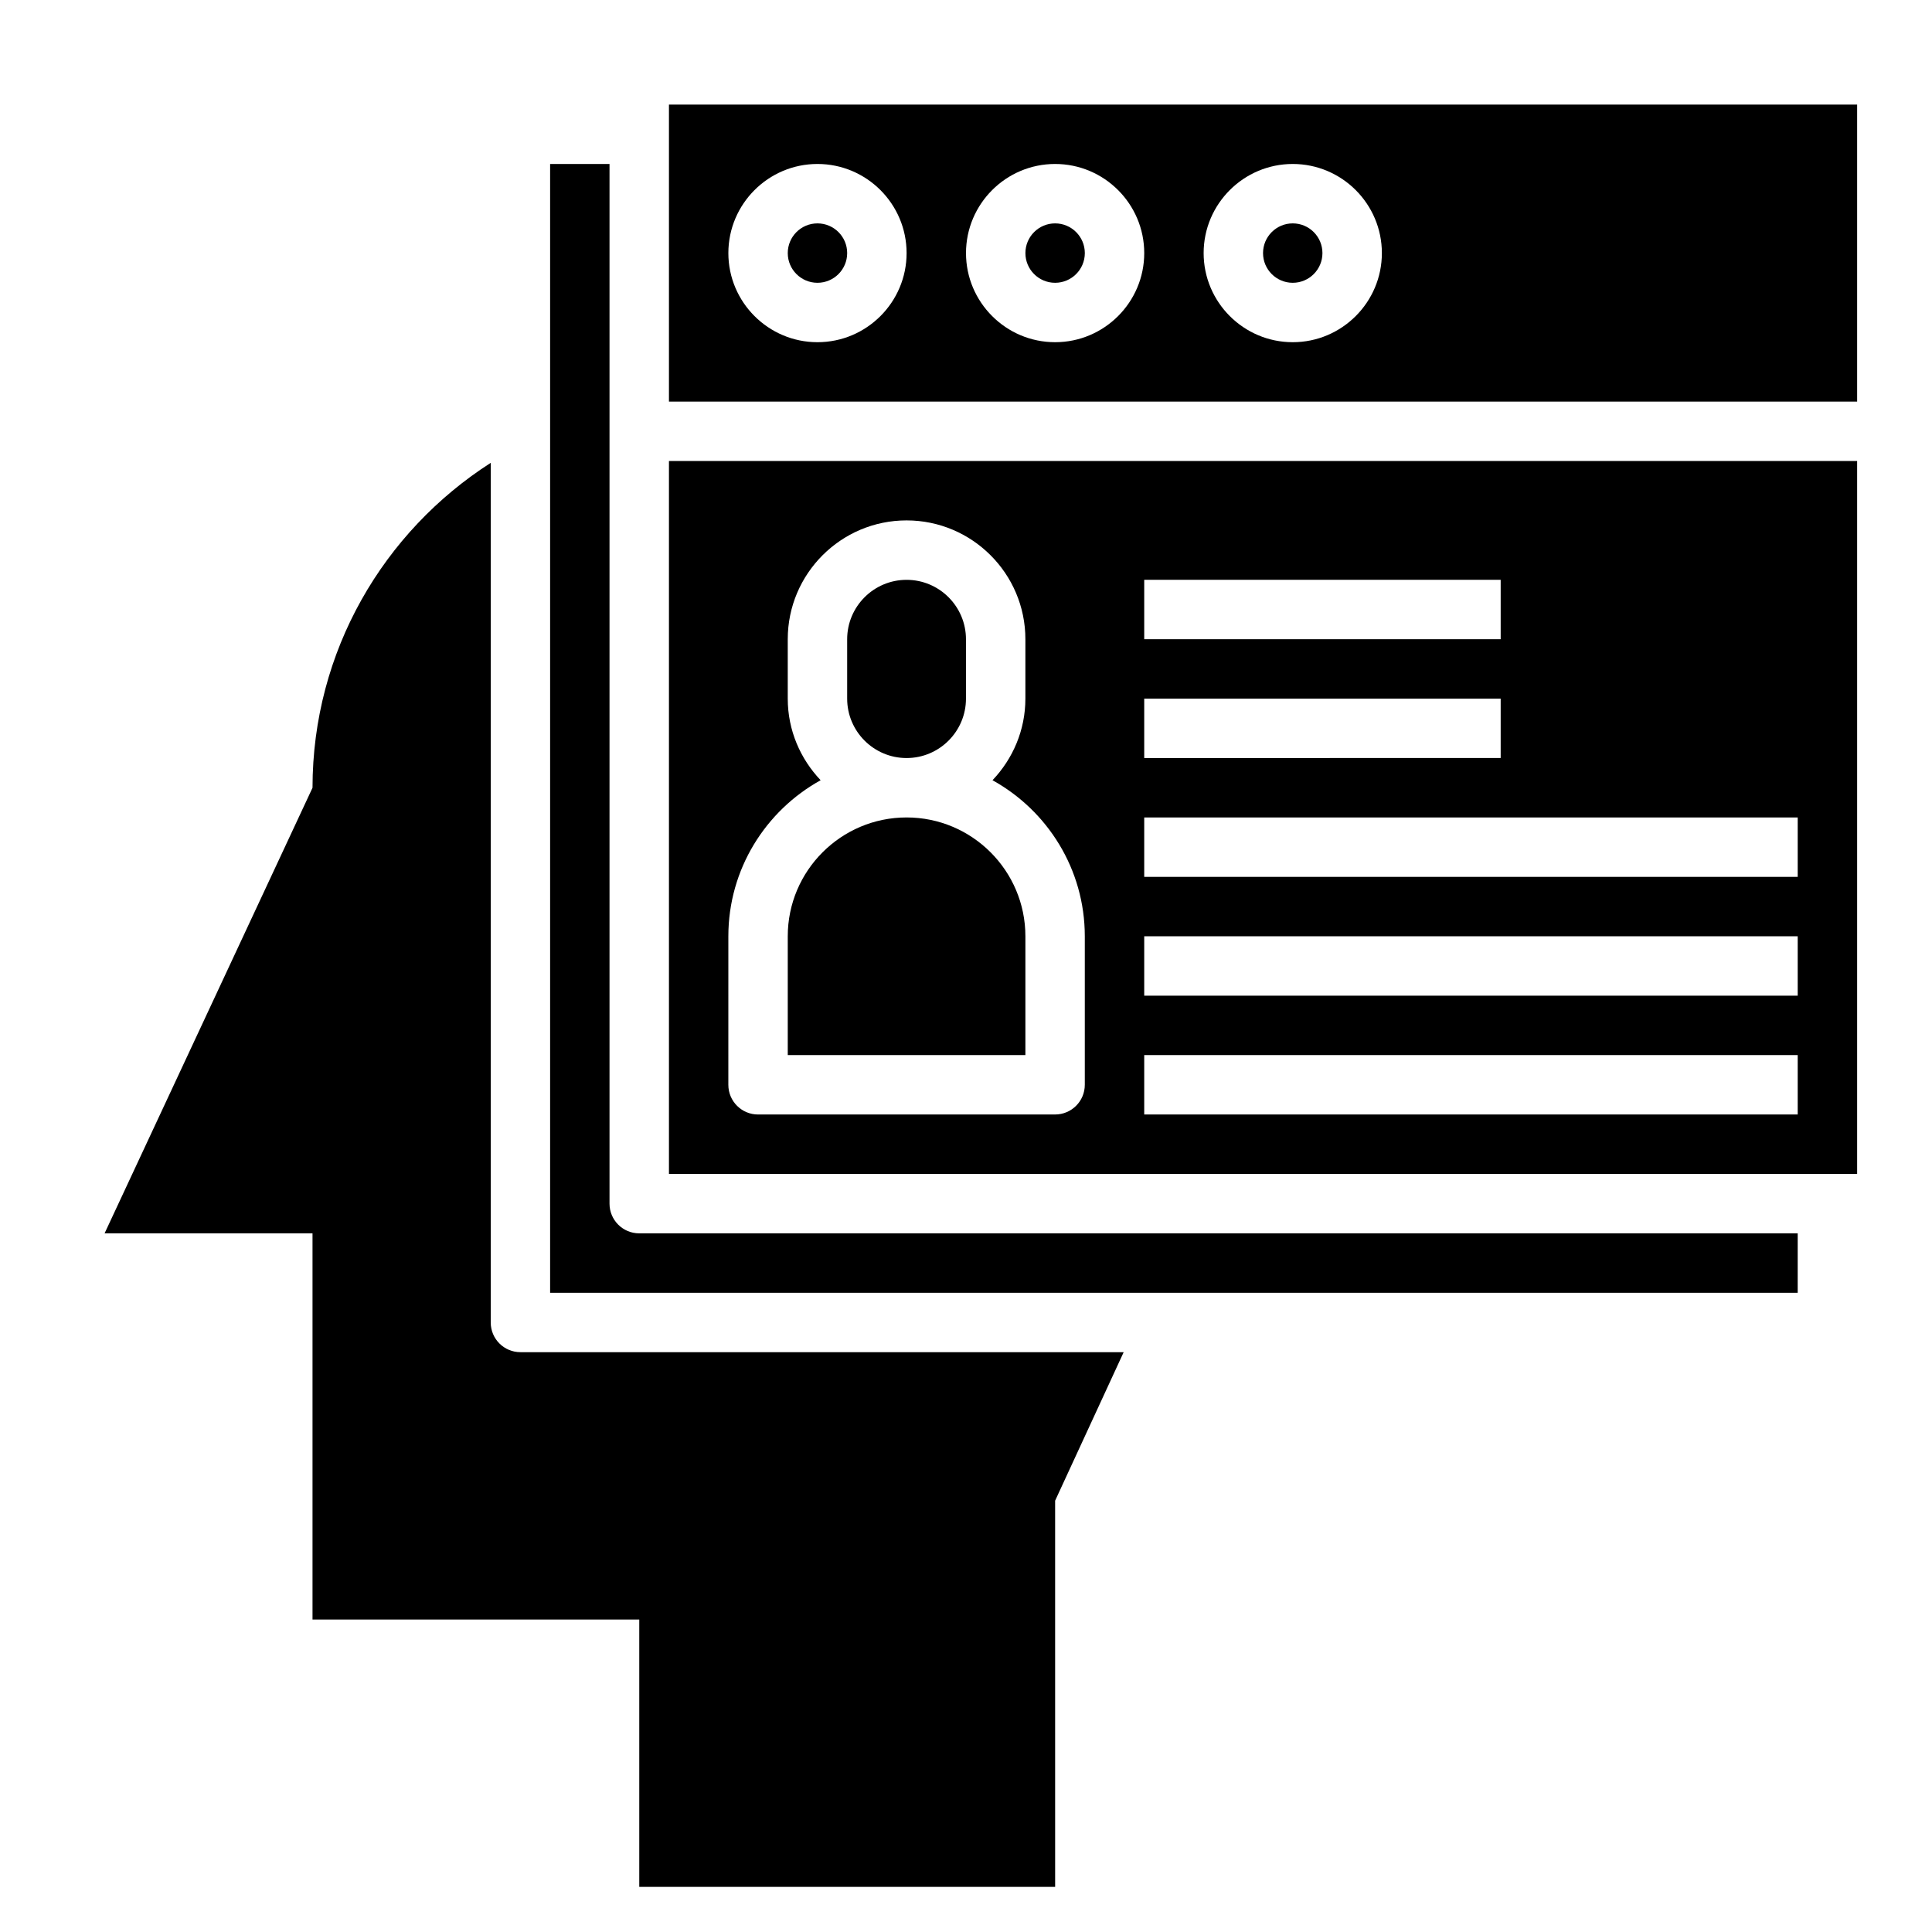
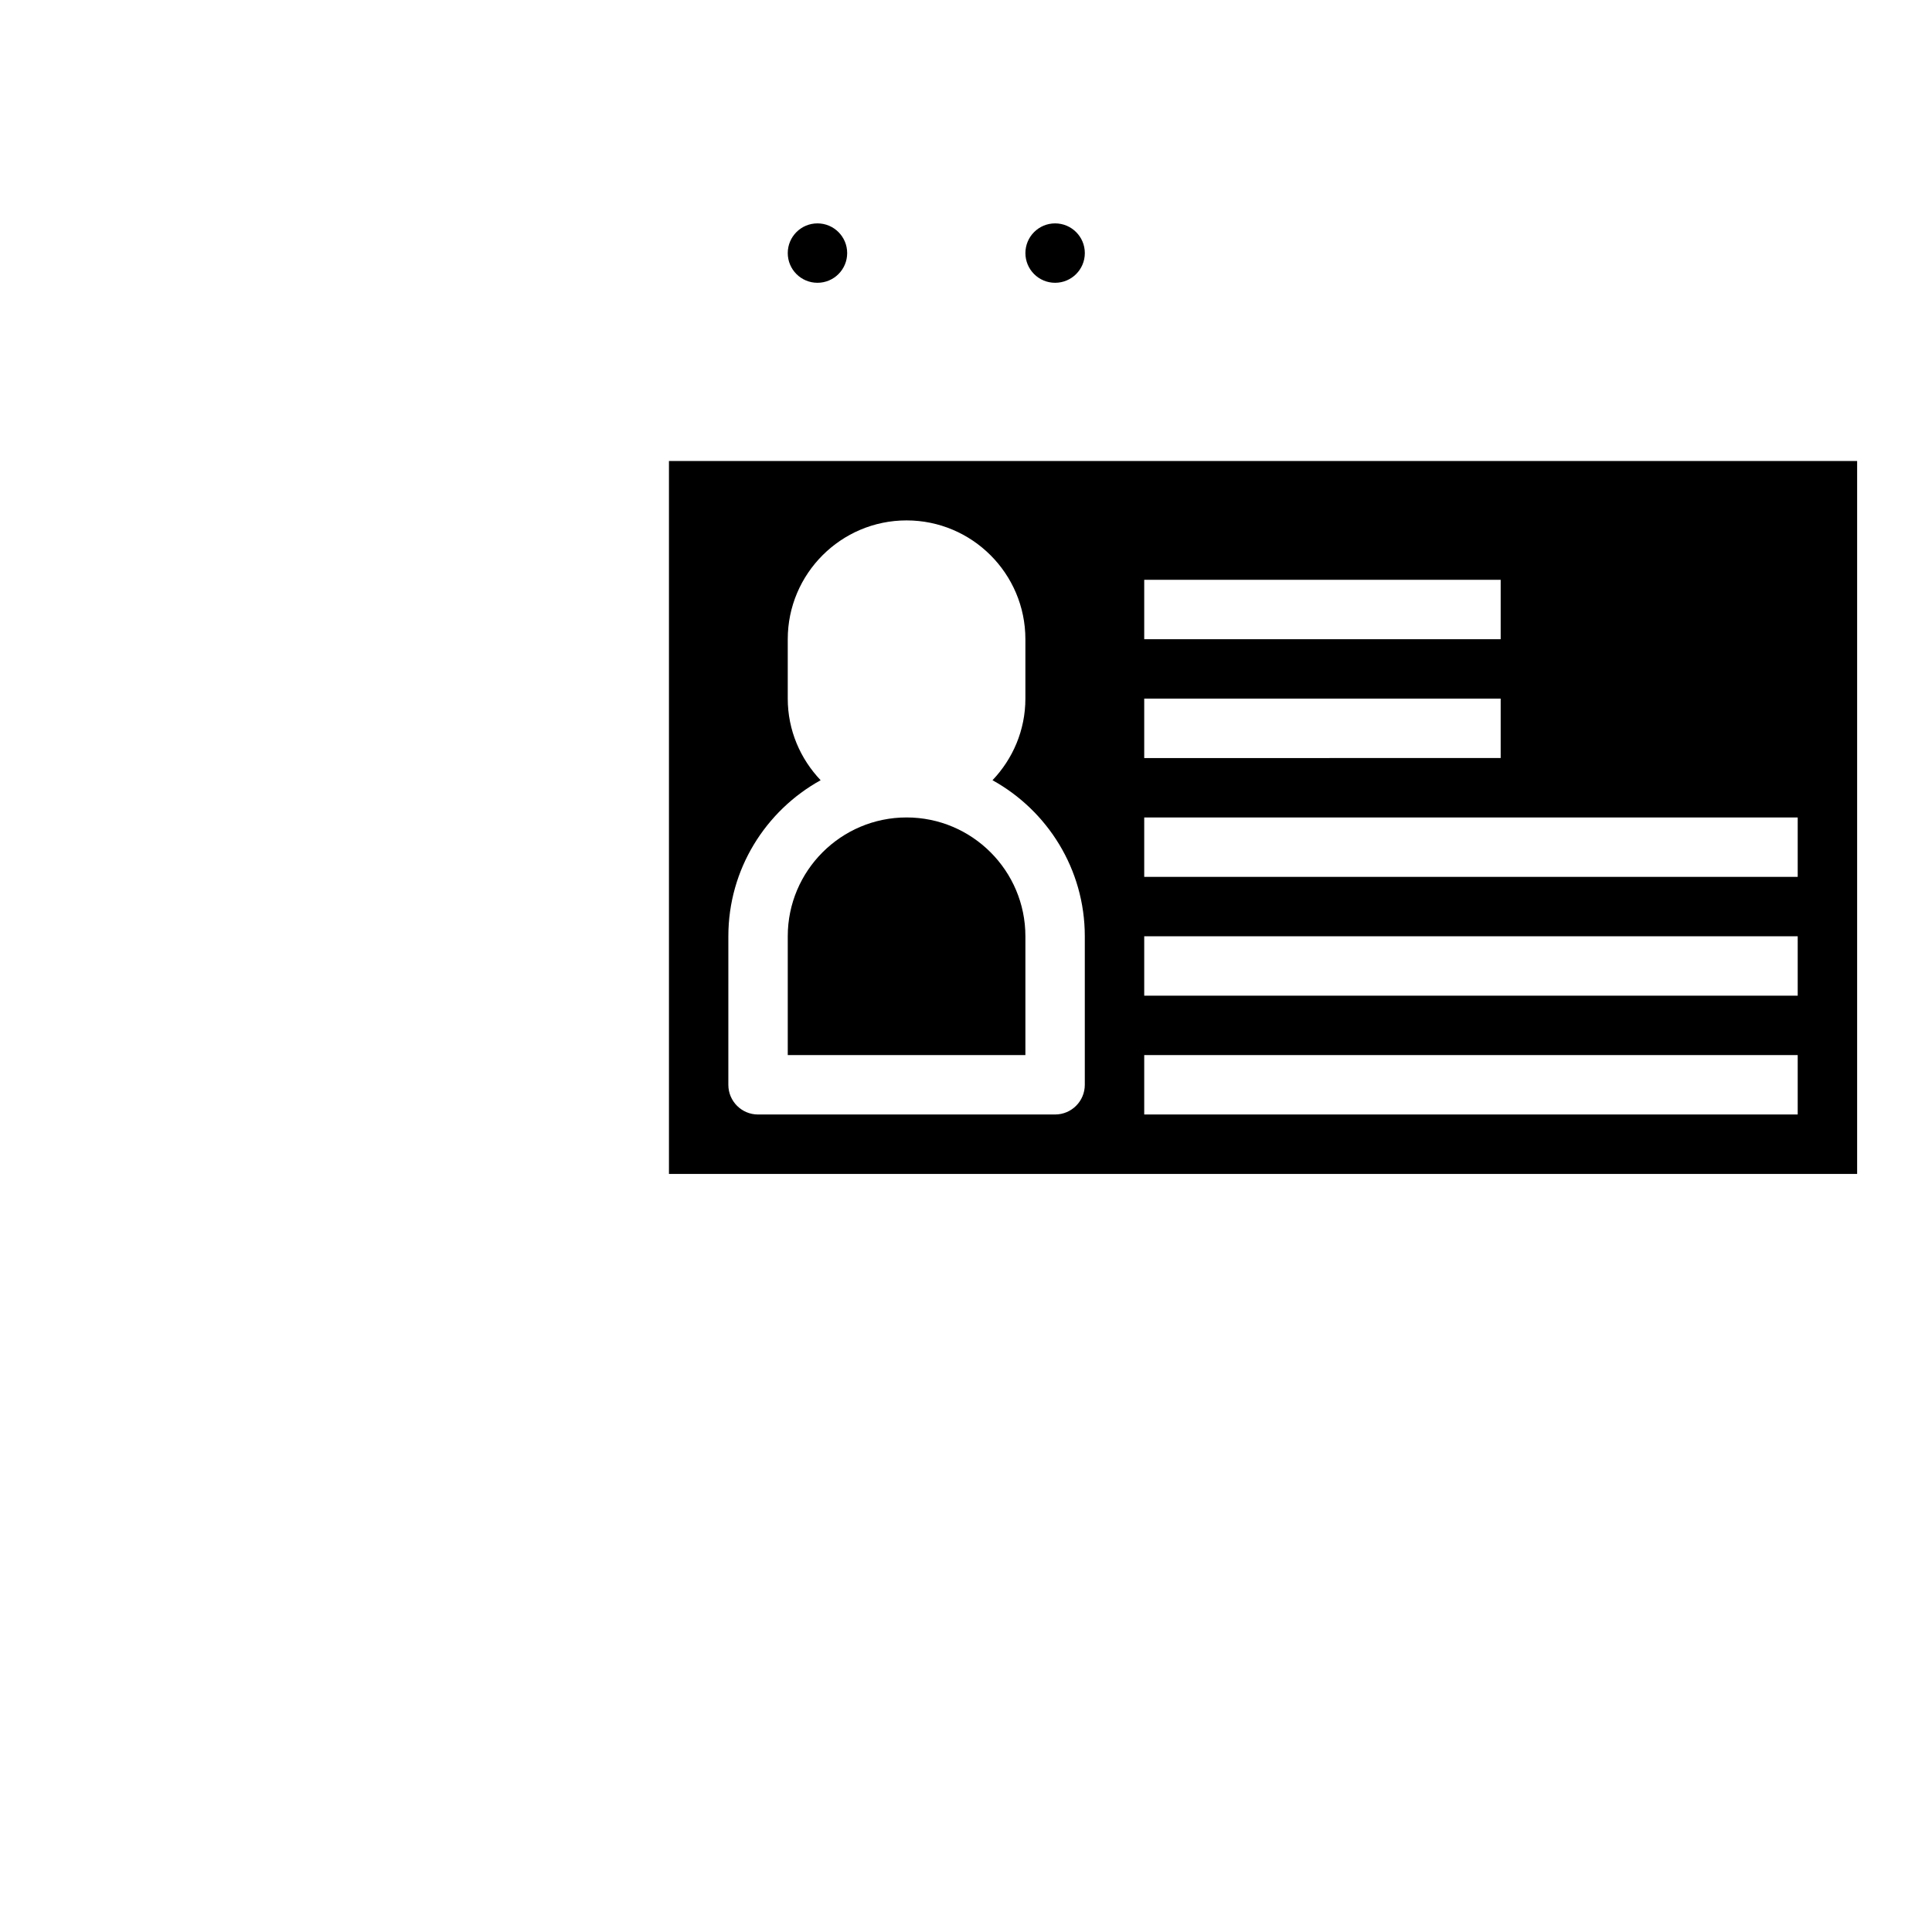
<svg xmlns="http://www.w3.org/2000/svg" fill="#000000" width="800px" height="800px" version="1.1" viewBox="144 144 512 512">
  <g>
-     <path d="m384.25 344.89c8.684 0 15.742-7.062 15.742-15.742v-15.742c0-8.684-7.062-15.742-15.742-15.742-8.684 0-15.742 7.062-15.742 15.742v15.742c0 8.68 7.059 15.742 15.742 15.742z" />
-     <path d="m494.46 211.07c0 4.348-3.523 7.871-7.871 7.871s-7.871-3.523-7.871-7.871c0-4.348 3.523-7.871 7.871-7.871s7.871 3.523 7.871 7.871" />
    <path d="m431.49 211.07c0 4.348-3.527 7.871-7.875 7.871-4.348 0-7.871-3.523-7.871-7.871 0-4.348 3.523-7.871 7.871-7.871 4.348 0 7.875 3.523 7.875 7.871" />
-     <path d="m636.16 171.71h-314.88v78.719h314.88zm-275.52 62.977c-13.02 0-23.617-10.598-23.617-23.617 0-13.02 10.598-23.617 23.617-23.617s23.617 10.598 23.617 23.617c0 13.02-10.594 23.617-23.617 23.617zm62.977 0c-13.02 0-23.617-10.598-23.617-23.617 0-13.02 10.598-23.617 23.617-23.617s23.617 10.598 23.617 23.617c0 13.02-10.594 23.617-23.617 23.617zm62.977 0c-13.02 0-23.617-10.598-23.617-23.617 0-13.02 10.598-23.617 23.617-23.617 13.02 0 23.617 10.598 23.617 23.617 0 13.02-10.598 23.617-23.617 23.617z" />
    <path d="m415.74 392.12c0-17.367-14.121-31.488-31.488-31.488-17.367 0-31.488 14.121-31.488 31.488v31.488h62.977z" />
-     <path d="m281.92 502.34c-4.344 0-7.871-3.519-7.871-7.871v-227.81c-28.371 18.184-47.23 49.902-47.23 86.113l-55.105 118.08h55.105v102.34h86.594v70.848h110.21l-0.004-102.34 18.168-39.359z" />
-     <path d="m620.41 470.85h-307.01c-4.344 0-7.871-3.519-7.871-7.871v-275.52h-15.742v299.14h330.62z" />
    <path d="m321.28 455.1h314.88v-188.93h-314.88zm125.95-157.44h94.465v15.742h-94.465zm0 31.484h94.465v15.742l-94.465 0.004zm0 31.488h173.18v15.742l-173.18 0.004zm0 31.488h173.18v15.742l-173.18 0.004zm0 31.488h173.18v15.742l-173.18 0.004zm-110.21-31.488c0-17.789 9.895-33.297 24.457-41.352-5.367-5.652-8.715-13.23-8.715-21.625v-15.742c0-17.367 14.121-31.488 31.488-31.488 17.367 0 31.488 14.121 31.488 31.488v15.742c0 8.391-3.344 15.973-8.715 21.625 14.562 8.055 24.461 23.562 24.461 41.352v39.359c0 4.352-3.527 7.871-7.871 7.871l-78.723 0.004c-4.344 0-7.871-3.519-7.871-7.871z" />
    <path d="m368.51 211.07c0 4.348-3.527 7.871-7.875 7.871-4.348 0-7.871-3.523-7.871-7.871 0-4.348 3.523-7.871 7.871-7.871 4.348 0 7.875 3.523 7.875 7.871" />
  </g>
</svg>